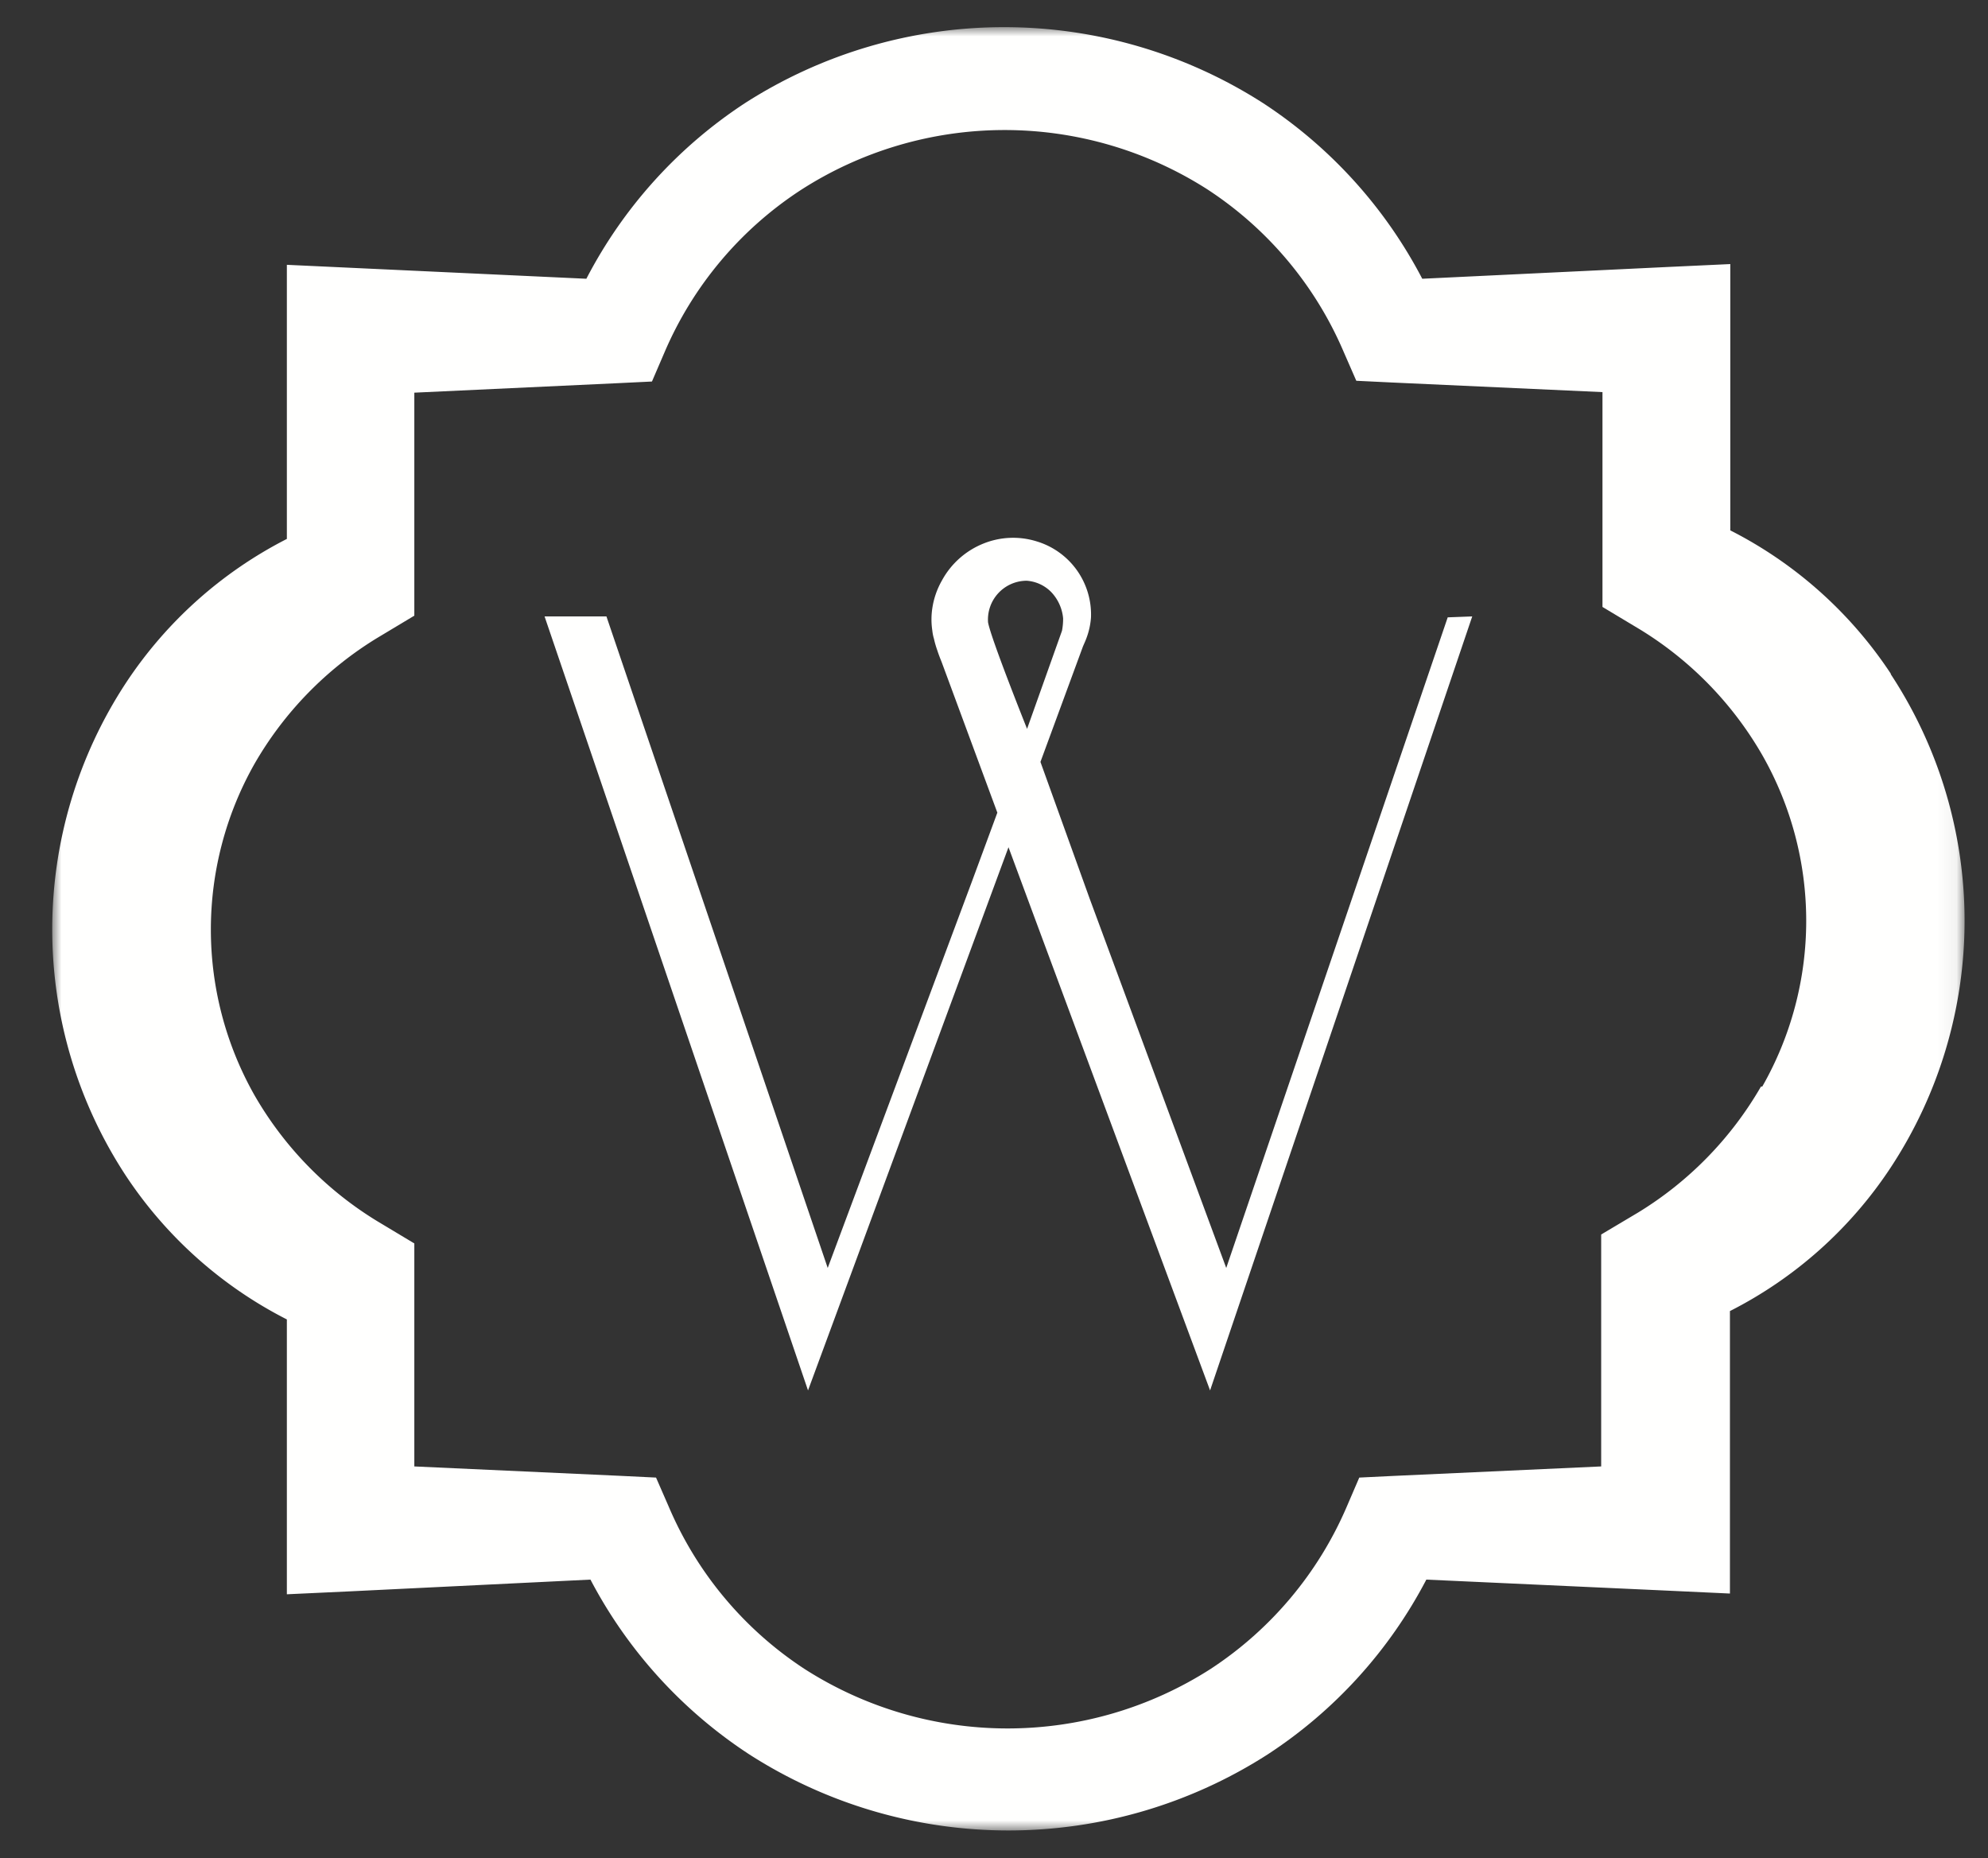
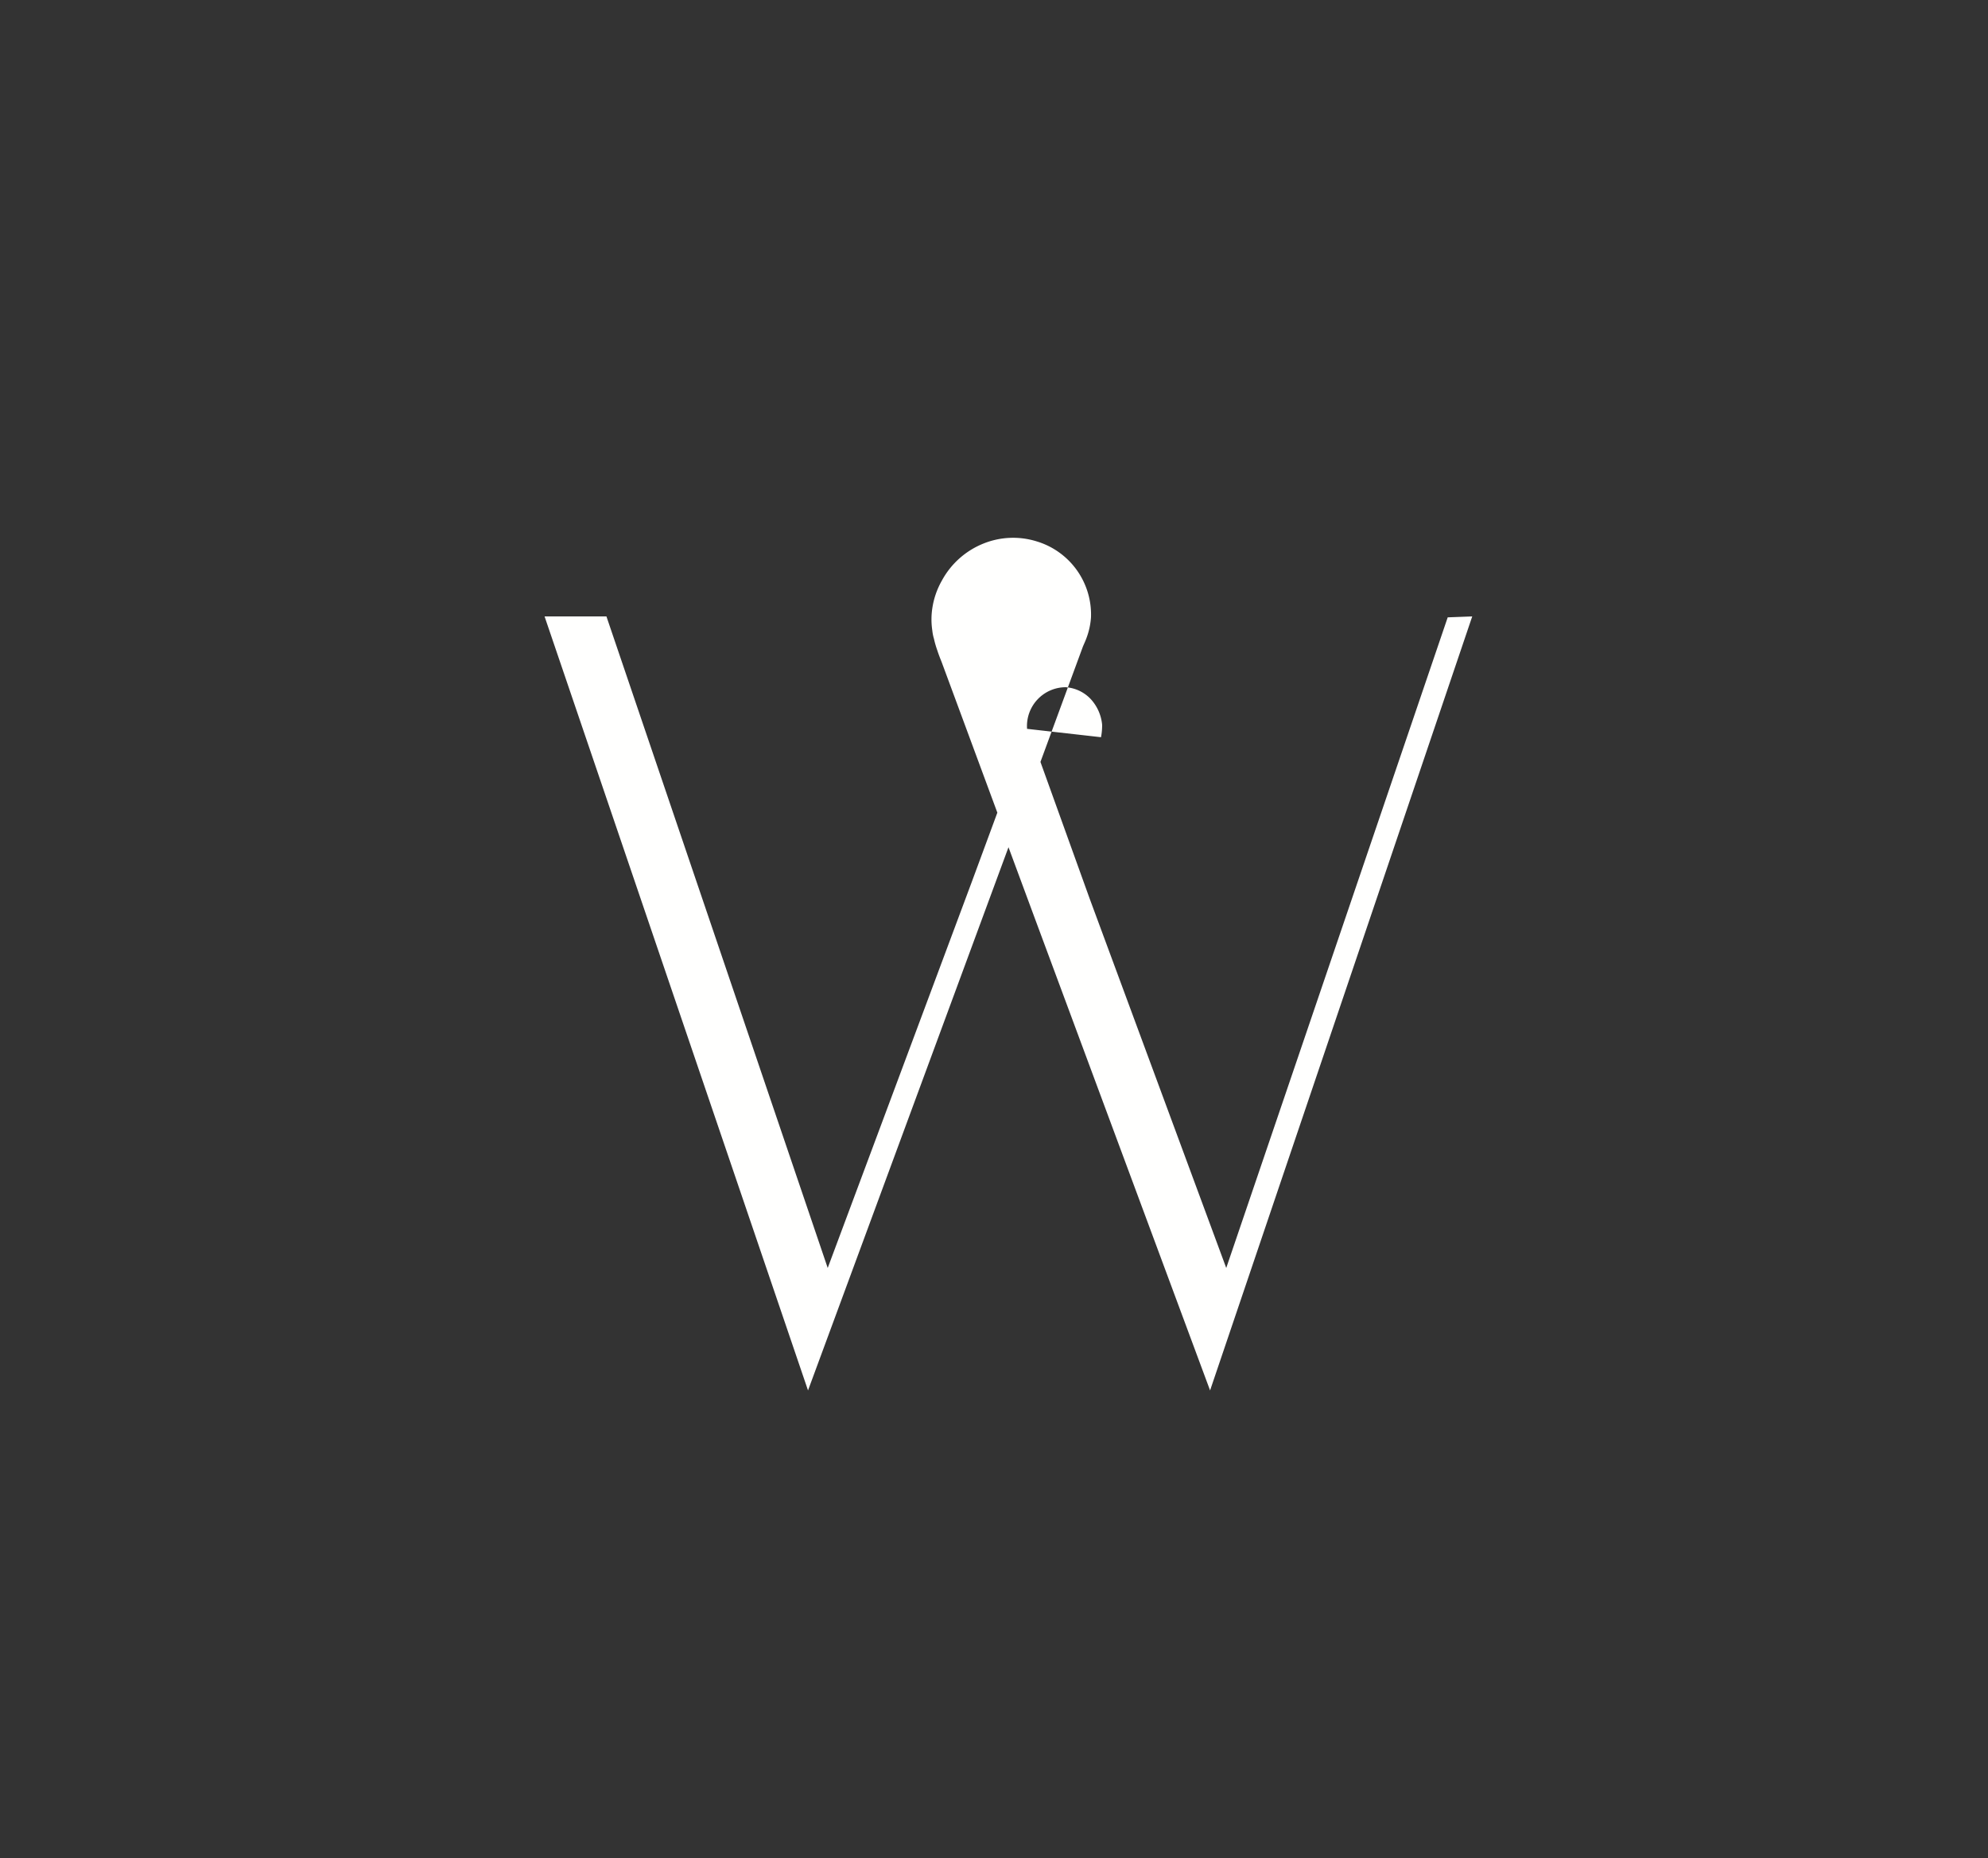
<svg xmlns="http://www.w3.org/2000/svg" id="Layer_1" data-name="Layer 1" viewBox="0 0 107 100">
  <rect x="0" y="0" width="107" height="100" fill="#333333" stroke="none" />
  <defs>
    <style>.cls-1{fill:#fff;}.cls-1,.cls-3{fill-rule:evenodd;}.cls-2{mask:url(#mask);}.cls-3{fill:#fffffe;}</style>
    <mask id="mask" x="2.81" y="1.46" width="102.94" height="97.08" maskUnits="userSpaceOnUse">
      <g id="mask-2">
        <polygon id="path-1" class="cls-1" points="2.81 1.46 105.75 1.46 105.75 98.53 2.81 98.53 2.81 1.46" />
      </g>
    </mask>
  </defs>
  <g id="Homepage">
    <g id="JWATSON-Homepage">
      <g id="JWATSON_BrandMark_White" data-name="JWATSON BrandMark White">
        <g id="Group-3">
          <g class="cls-2">
-             <path id="Fill-1" class="cls-3" d="M94.78,58.47a19.16,19.16,0,0,1-6.6,6.77l-2,1.19V78.91l-11.16.51-1.86.09-.68,1.58a19.72,19.72,0,0,1-7.31,8.71,20.25,20.25,0,0,1-21.88,0A19.59,19.59,0,0,1,36,81.09l-.69-1.58-1.85-.09-11.16-.51v-12l-2-1.2a19.08,19.08,0,0,1-6.6-6.77,18.1,18.1,0,0,1,0-17.84,19.08,19.08,0,0,1,6.6-6.77l2-1.2v-12l10.93-.51,1.86-.09.68-1.58a19.65,19.65,0,0,1,7.31-8.71A20.25,20.25,0,0,1,65,10.2a19.65,19.65,0,0,1,7.31,8.71L73,20.49l1.86.09,11.39.52V32.66l2,1.2a19.08,19.08,0,0,1,6.6,6.77,18,18,0,0,1,0,17.84Zm7-22.2a22.64,22.64,0,0,0-8.65-7.73V14.21l-3.44.16L76.55,15A25.22,25.22,0,0,0,68,5.56a25.82,25.82,0,0,0-27.92,0A25.11,25.11,0,0,0,31.56,15l-12.68-.59-3.44-.16V29a22.79,22.79,0,0,0-8.65,7.73,24.15,24.15,0,0,0,0,26.56A22.79,22.79,0,0,0,15.44,71V85.79l3.44-.16L31.78,85a25.22,25.22,0,0,0,8.54,9.4,25.82,25.82,0,0,0,27.92,0A25.11,25.11,0,0,0,76.77,85l12.9.59,3.44.16V70.55a22.61,22.61,0,0,0,8.65-7.72,24.15,24.15,0,0,0,0-26.56Z" />
-           </g>
+             </g>
        </g>
-         <path id="Fill-4" class="cls-3" d="M55.28,39.22s-1.94-4.84-2.1-5.73a2.09,2.09,0,0,1,2.08-2.24,2.05,2.05,0,0,1,1.32.61,2.36,2.36,0,0,1,.64,1.41,3.38,3.38,0,0,1-.06.67Zm22.64-6L66,68.23,58.65,48.36,56,41l2.29-6.22c.07-.16.14-.31.2-.48a3.94,3.94,0,0,0,.23-1.07,4.11,4.11,0,0,0-2.93-4.1,4.27,4.27,0,0,0-2.86.12,4.41,4.41,0,0,0-2.24,2,4.27,4.27,0,0,0-.51,1.48,4,4,0,0,0,0,1.2,2.38,2.38,0,0,0,.09.45,5,5,0,0,0,.18.62h0c.07.22.15.42.23.62l3,8.11-1.37,3.71L44.55,68.23,32.64,33.17H29.31L43.49,74.82,54.28,45.59l1.43,3.86h0l9.42,25.37L79.24,33.17Z" />
+         <path id="Fill-4" class="cls-3" d="M55.28,39.22a2.09,2.09,0,0,1,2.08-2.24,2.05,2.05,0,0,1,1.32.61,2.36,2.36,0,0,1,.64,1.41,3.38,3.38,0,0,1-.06.67Zm22.64-6L66,68.23,58.65,48.36,56,41l2.29-6.22c.07-.16.14-.31.2-.48a3.94,3.94,0,0,0,.23-1.07,4.11,4.11,0,0,0-2.93-4.1,4.27,4.27,0,0,0-2.86.12,4.41,4.41,0,0,0-2.24,2,4.27,4.27,0,0,0-.51,1.48,4,4,0,0,0,0,1.2,2.38,2.38,0,0,0,.09.45,5,5,0,0,0,.18.62h0c.07.22.15.42.23.62l3,8.11-1.37,3.71L44.55,68.23,32.64,33.17H29.31L43.49,74.82,54.28,45.59l1.43,3.86h0l9.42,25.37L79.24,33.17Z" />
      </g>
    </g>
  </g>
</svg>